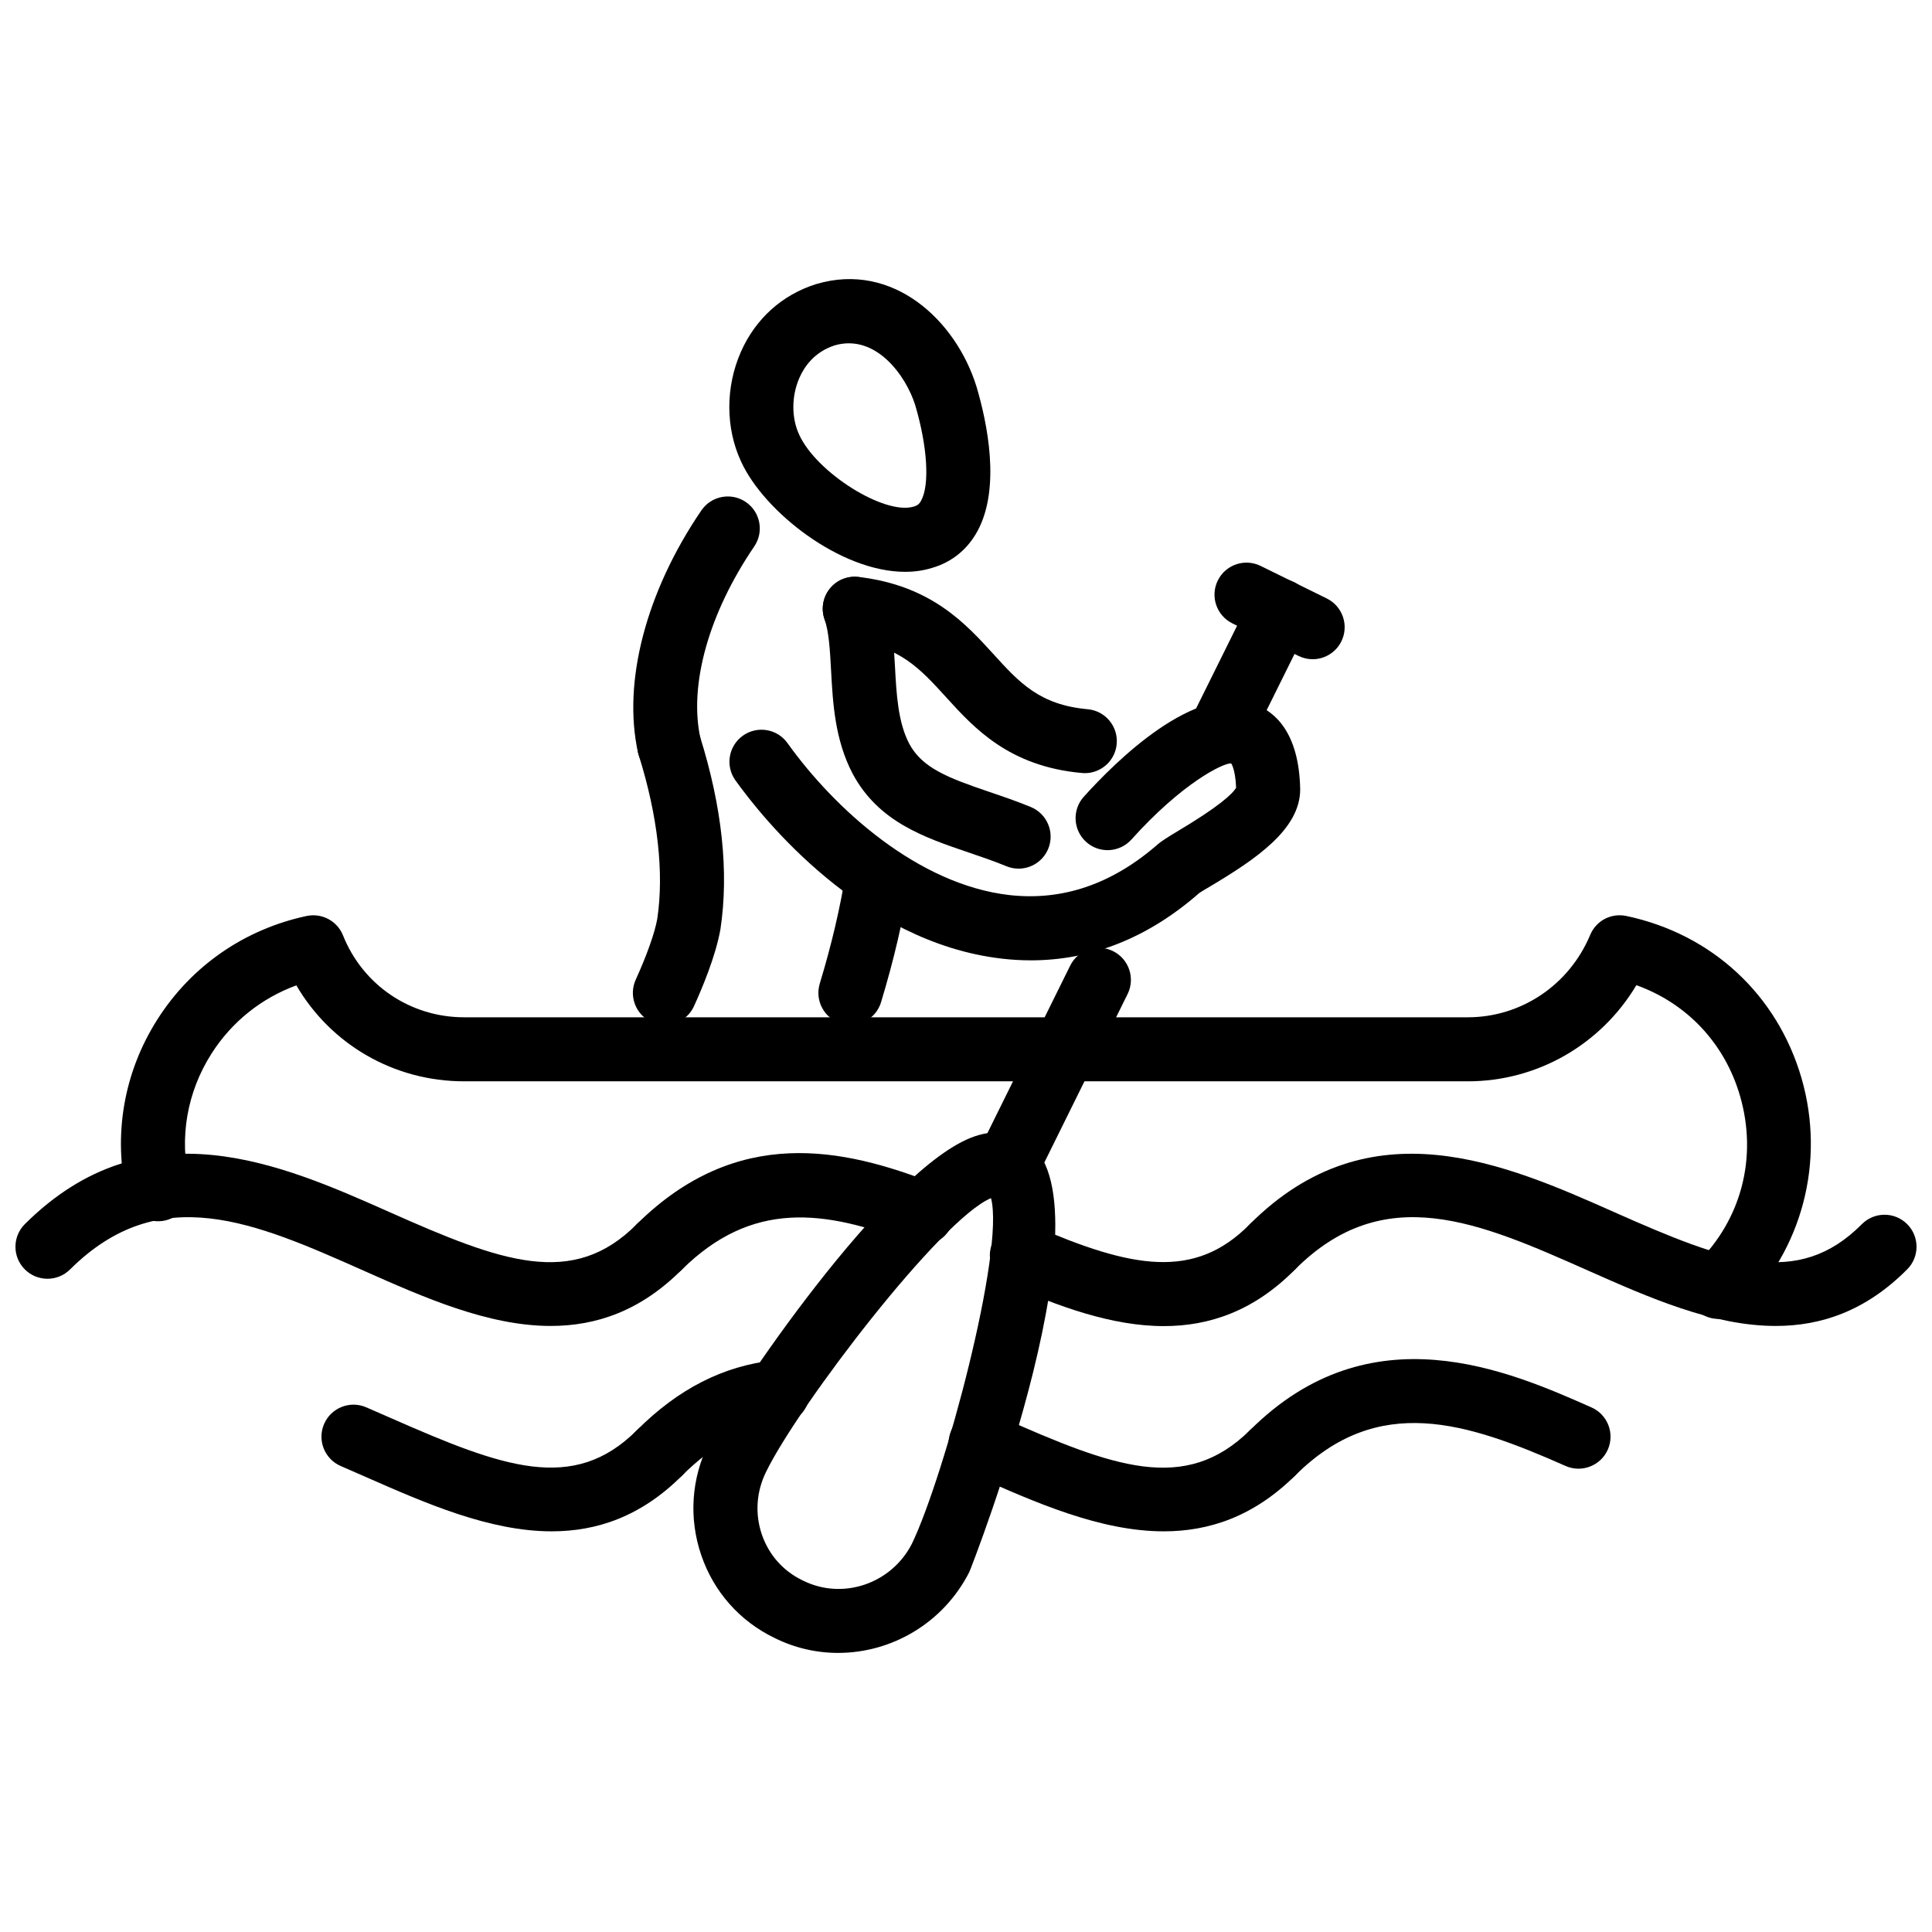
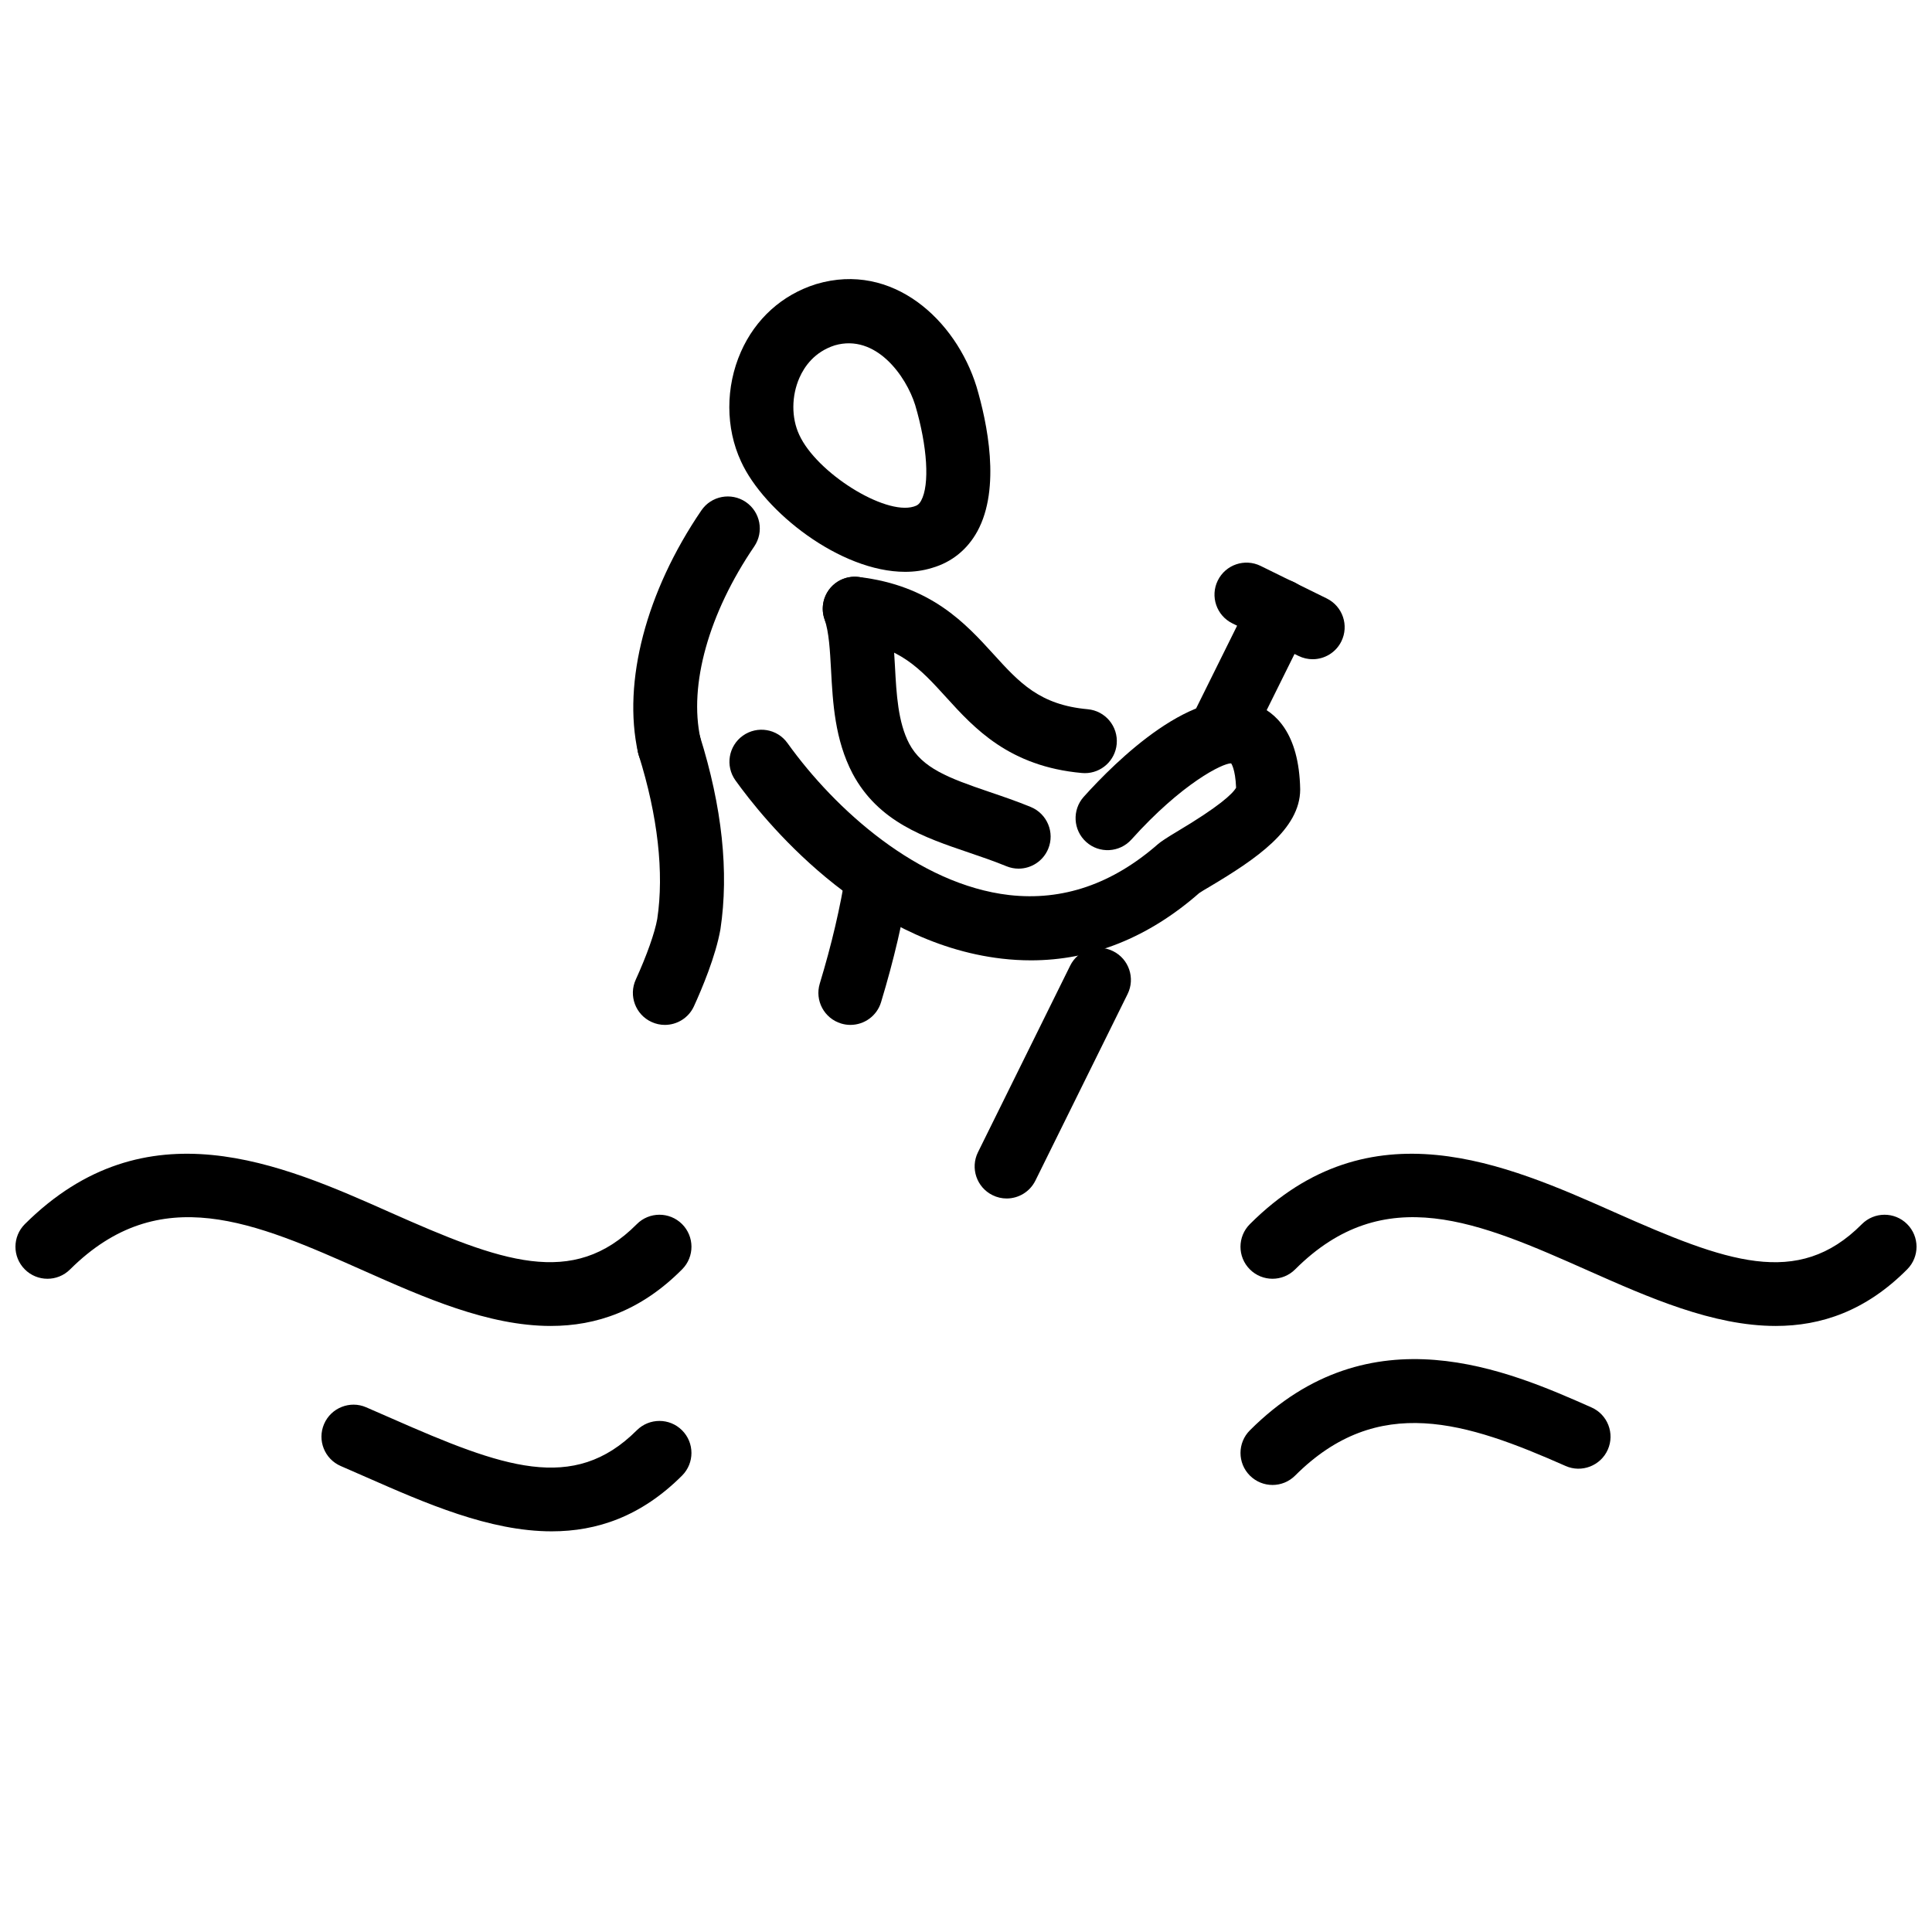
<svg xmlns="http://www.w3.org/2000/svg" width="800px" height="800px" version="1.1" viewBox="144 144 512 512">
  <defs>
    <clipPath id="b">
      <path d="m148.09 449h179.91v47h-179.91z" />
    </clipPath>
    <clipPath id="a">
      <path d="m472 449h179.9v47h-179.9z" />
    </clipPath>
  </defs>
  <g clip-path="url(#b)">
    <path d="m289.96 495.39c-16.613 0-33.652-7.57-49.473-14.598-29.035-12.898-54.121-24.039-77.926-0.375-3.328 3.312-8.707 3.285-11.996-0.031-3.309-3.324-3.289-8.691 0.031-11.996 32.039-31.859 67.941-15.926 96.777-3.102 29.473 13.086 48.383 20.23 65.375 3.137 3.289-3.324 8.668-3.344 11.996-0.039 3.32 3.305 3.34 8.672 0.031 11.996-10.961 11.035-22.781 15.008-34.816 15.008z" />
  </g>
-   <path d="m452.42 495.43c-13.879 0-27.957-5.285-40.992-10.941-4.301-1.863-6.269-6.859-4.41-11.16 1.863-4.301 6.867-6.258 11.164-4.402 25.66 11.141 42.379 14.379 57.004-0.477 3.301-3.34 8.66-3.379 11.996-0.09 3.34 3.289 3.379 8.66 0.09 11.996-10.945 11.113-22.824 15.074-34.852 15.074zm-133.66-12.539c-2.188 0-4.379-0.844-6.031-2.527-3.301-3.332-3.258-8.703 0.07-11.996 26.539-26.199 54.645-20.145 78.641-10.773 4.367 1.703 6.527 6.621 4.824 10.988-1.703 4.367-6.656 6.512-10.988 4.816-23.004-8.969-42.082-11.199-60.551 7.047-1.652 1.625-3.812 2.445-5.965 2.445z" />
  <g clip-path="url(#a)">
    <path d="m614.59 495.39c-16.652 0.004-33.73-7.578-49.594-14.613-29.035-12.887-54.121-24.023-77.777-0.375-3.309 3.309-8.68 3.309-11.988 0-3.32-3.312-3.32-8.684 0-11.996 31.871-31.879 67.801-15.941 96.648-3.137 29.531 13.113 48.512 20.27 65.523 3.156 3.301-3.324 8.68-3.344 11.996-0.039 3.32 3.305 3.34 8.672 0.031 11.996-10.965 11.035-22.793 15.008-34.84 15.008z" />
  </g>
  <path d="m290.21 549.82c-16.496 0-33.434-7.445-49.156-14.355l-6.738-2.945c-4.301-1.852-6.289-6.844-4.43-11.145 1.852-4.312 6.894-6.285 11.145-4.43l6.856 2.992c29.254 12.859 48.066 19.914 64.867 3.106 3.328-3.309 8.688-3.309 11.996 0 3.32 3.312 3.32 8.684 0.012 11.996-10.863 10.867-22.594 14.781-34.551 14.781z" />
-   <path d="m452.41 549.82c-16.801 0-34.02-7.644-50-14.734l-1.973-0.871c-4.281-1.902-6.211-6.91-4.32-11.195 1.902-4.289 6.894-6.231 11.195-4.32l1.98 0.883c29.719 13.188 48.789 20.414 65.969 3.422 3.348-3.289 8.727-3.254 11.996 0.078 3.301 3.332 3.258 8.703-0.07 11.996-10.961 10.828-22.77 14.742-34.777 14.742zm-133.65-12.297c-2.168 0-4.34-0.832-6.004-2.488-3.309-3.312-3.309-8.688 0.012-11.996 11.016-11.012 22.926-17.074 36.426-18.539 4.586-0.426 8.848 2.867 9.344 7.519 0.504 4.66-2.852 8.848-7.519 9.352-9.629 1.047-17.969 5.383-26.262 13.668-1.656 1.652-3.824 2.484-5.996 2.484z" />
  <path d="m481.23 537.53c-2.168 0-4.34-0.832-6.004-2.488-3.309-3.312-3.309-8.688 0.012-11.996 31.949-31.949 68.625-15.762 90.516-6.066 4.289 1.891 6.223 6.906 4.328 11.191-1.891 4.285-6.953 6.215-11.184 4.324-26.223-11.598-49.723-19.398-71.676 2.551-1.652 1.652-3.82 2.484-5.992 2.484z" />
-   <path d="m599.41 493.53c-2.211 0-4.418-0.863-6.082-2.574-3.269-3.363-3.191-8.734 0.168-11.996 11.988-11.629 16.336-28.258 11.641-44.48-4.031-13.965-14.086-24.594-27.48-29.395-9.363 15.684-26.184 25.477-44.668 25.477h-266c-18.586 0-35.316-9.77-44.449-25.426-9.281 3.394-17.129 9.664-22.488 18.086-6.5 10.203-8.59 22.289-5.883 34.043 1.059 4.566-1.793 9.117-6.359 10.168-4.547 1.047-9.113-1.793-10.164-6.363-3.734-16.219-0.863-32.895 8.094-46.957 8.996-14.121 23.031-23.84 39.516-27.367 4.07-0.844 8.113 1.316 9.648 5.148 5.269 13.188 17.863 21.699 32.086 21.699h265.99c14.156 0 26.887-8.562 32.434-21.824 1.566-3.75 5.488-5.863 9.578-5.027 22.668 4.785 40.031 20.867 46.441 43.023 6.359 22.023 0.188 45.535-16.117 61.371-1.648 1.598-3.781 2.394-5.91 2.394z" />
  <path d="m320.19 415.61c-1.168 0-2.367-0.246-3.508-0.77-4.262-1.941-6.141-6.973-4.199-11.234 2.922-6.414 5.051-12.422 5.695-16.074 1.844-12.234 0.148-27.328-4.914-43.43-1.406-4.469 1.078-9.234 5.547-10.641 4.496-1.379 9.234 1.078 10.641 5.547 5.914 18.816 7.758 36.066 5.469 51.258-1.258 7.137-4.922 15.816-7.004 20.371-1.418 3.129-4.5 4.973-7.727 4.973z" />
  <path d="m417.18 398.5c-2.535 0-5.094-0.148-7.676-0.449-37.23-4.305-63.453-37.254-70.605-47.246-2.734-3.812-1.852-9.109 1.961-11.84 3.824-2.719 9.113-1.844 11.828 1.961 12.633 17.645 34.691 37.488 58.758 40.27 14.188 1.609 27.371-2.926 39.469-13.527 0.664-0.59 2.496-1.793 5.031-3.305 11.094-6.609 14.672-9.945 15.633-11.609-0.199-5.043-1.309-6.445-1.316-6.461-2.231-0.062-13.059 5.305-26.43 20.195-3.141 3.481-8.512 3.769-11.977 0.641-3.488-3.129-3.773-8.496-0.645-11.98 8.383-9.32 29.543-30.379 45.383-24.488 5.301 1.973 11.68 7.481 11.969 22.523 0 10.629-11.82 18.547-23.926 25.758-1.289 0.762-2.309 1.352-2.852 1.742-13.445 11.789-28.484 17.816-44.605 17.816z" />
  <path d="m413.94 374.2c-1.078 0-2.168-0.207-3.231-0.641-3.359-1.383-6.727-2.519-10.004-3.637-11.77-3.996-23.953-8.129-30.77-20.93-4.707-9.004-5.231-18.77-5.695-27.387-0.289-5.207-0.543-10.125-1.723-13.473-1.555-4.418 0.773-9.262 5.191-10.812 4.438-1.539 9.262 0.773 10.816 5.195 1.98 5.633 2.316 12.008 2.656 18.172 0.387 7.231 0.793 14.707 3.766 20.383 3.449 6.481 10.312 9.078 21.219 12.785 3.606 1.223 7.312 2.488 11.008 4.008 4.328 1.789 6.398 6.746 4.617 11.074-1.352 3.277-4.523 5.262-7.852 5.262z" />
  <path d="m369.37 415.61c-0.812 0-1.633-0.117-2.457-0.367-4.488-1.355-7.023-6.094-5.668-10.574 3.18-10.477 5.438-20.168 6.934-29.637 0.734-4.621 5.051-7.801 9.699-7.059 4.637 0.734 7.797 5.078 7.062 9.703-1.613 10.238-4.051 20.676-7.449 31.906-1.105 3.664-4.473 6.027-8.121 6.027z" />
  <path d="m383.86 295.54c-17.16 0-37.426-15.949-43.48-29.254-4.121-8.852-4.141-19.73-0.039-29.031 3.856-8.754 10.918-15.121 19.871-17.941 0.039-0.016 0.09-0.031 0.141-0.043 20.199-5.992 36.953 9.535 42.43 27.184 2.805 9.465 6.508 26.883 0.219 38.367-2.656 4.828-6.797 8.18-12.008 9.68-2.277 0.711-4.676 1.039-7.133 1.039zm-18.625-60.023c-5.379 1.719-8.062 5.613-9.371 8.586-2.129 4.828-2.16 10.613-0.07 15.098 4.578 10.074 22.648 21.387 30.336 19.055 0.902-0.266 1.438-0.586 1.98-1.582 2.297-4.195 1.676-14.359-1.566-25.297-2.414-7.766-10.441-18.988-21.309-15.859z" />
  <path d="m321.34 350.04c-3.894 0-7.398-2.699-8.273-6.656-4.121-18.676 2.16-42.645 16.801-64.117 2.625-3.863 7.914-4.863 11.777-2.231 3.875 2.641 4.875 7.914 2.231 11.789-12.047 17.68-17.375 36.711-14.246 50.898 1.012 4.57-1.883 9.098-6.449 10.109-0.621 0.145-1.234 0.207-1.84 0.207z" />
-   <path d="m366.13 582.04c-5.707 0-11.473-1.277-16.883-3.973-9.195-4.438-16.09-12.215-19.398-21.902-3.367-9.844-2.656-20.406 2.019-29.758 5.269-10.758 47.016-73.355 70.504-81.289 5.606-1.887 9.727-0.816 12.195 0.422 26.48 12.738-13.215 114.09-13.691 115.07-6.918 13.586-20.641 21.426-34.746 21.426zm40.5-120.52c-13.273 5.488-51.008 54.98-59.547 72.406-2.656 5.309-3.062 11.234-1.18 16.742 1.844 5.375 5.656 9.684 10.758 12.129 0.039 0.02 0.078 0.039 0.117 0.059 10.539 5.273 23.48 0.867 28.898-9.773 8.617-17.914 24.668-77.652 20.953-91.562z" />
  <path d="m410.77 461.61c-1.258 0-2.535-0.281-3.746-0.883-4.199-2.074-5.926-7.164-3.856-11.363l24.441-49.457c2.082-4.195 7.152-5.934 11.363-3.844 4.199 2.074 5.926 7.164 3.856 11.363l-24.441 49.457c-1.488 2.992-4.488 4.727-7.617 4.727zm56.934-115.88c-1.258 0-2.547-0.281-3.754-0.887-4.199-2.074-5.914-7.168-3.832-11.363l15.535-31.344c2.07-4.195 7.152-5.938 11.363-3.832 4.199 2.082 5.914 7.168 3.832 11.363l-15.535 31.344c-1.48 2.992-4.481 4.719-7.609 4.719z" />
  <path d="m491.86 318.7c-1.258 0-2.527-0.281-3.734-0.871l-17.535-8.629c-4.199-2.07-5.934-7.156-3.863-11.359 2.07-4.207 7.144-5.93 11.352-3.867l17.535 8.629c4.199 2.07 5.934 7.156 3.863 11.359-1.477 3-4.488 4.738-7.617 4.738z" />
  <path d="m431.5 348.89c-0.258 0-0.516-0.016-0.773-0.035-19.316-1.738-28.562-11.898-35.98-20.062-6.887-7.57-12.324-13.547-25.203-15.043-4.644-0.539-7.984-4.75-7.449-9.402 0.543-4.652 4.727-8.004 9.41-7.449 19.188 2.223 28.391 12.344 35.793 20.477 6.824 7.504 12.215 13.434 24.953 14.578 4.668 0.422 8.105 4.543 7.688 9.215-0.395 4.406-4.098 7.723-8.438 7.723z" />
</svg>